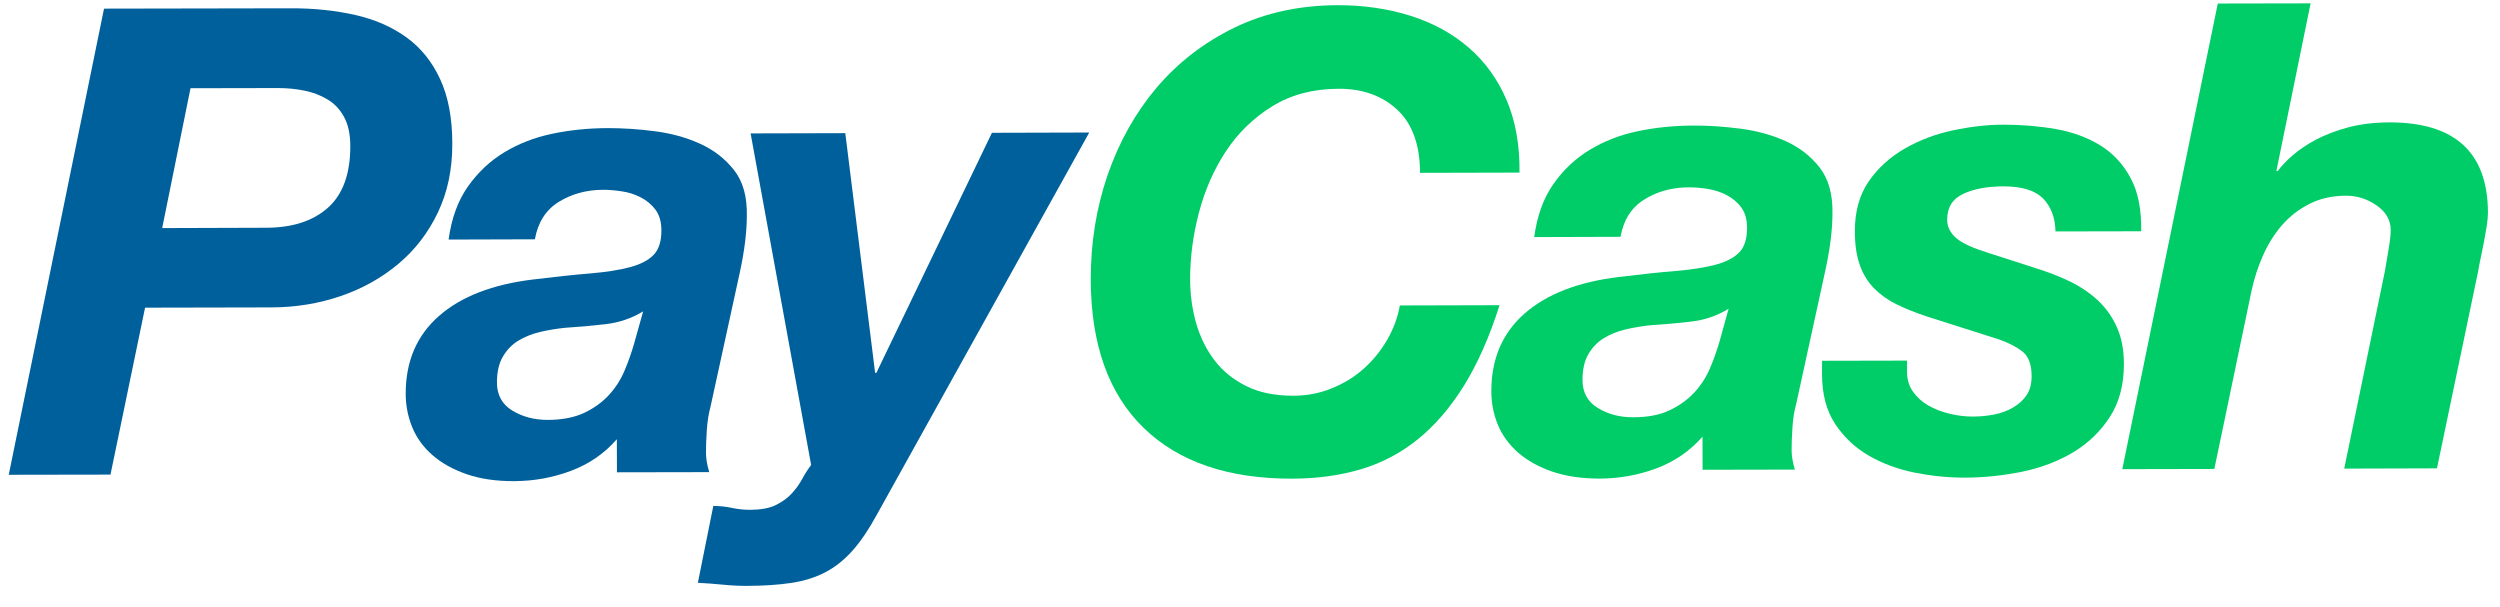
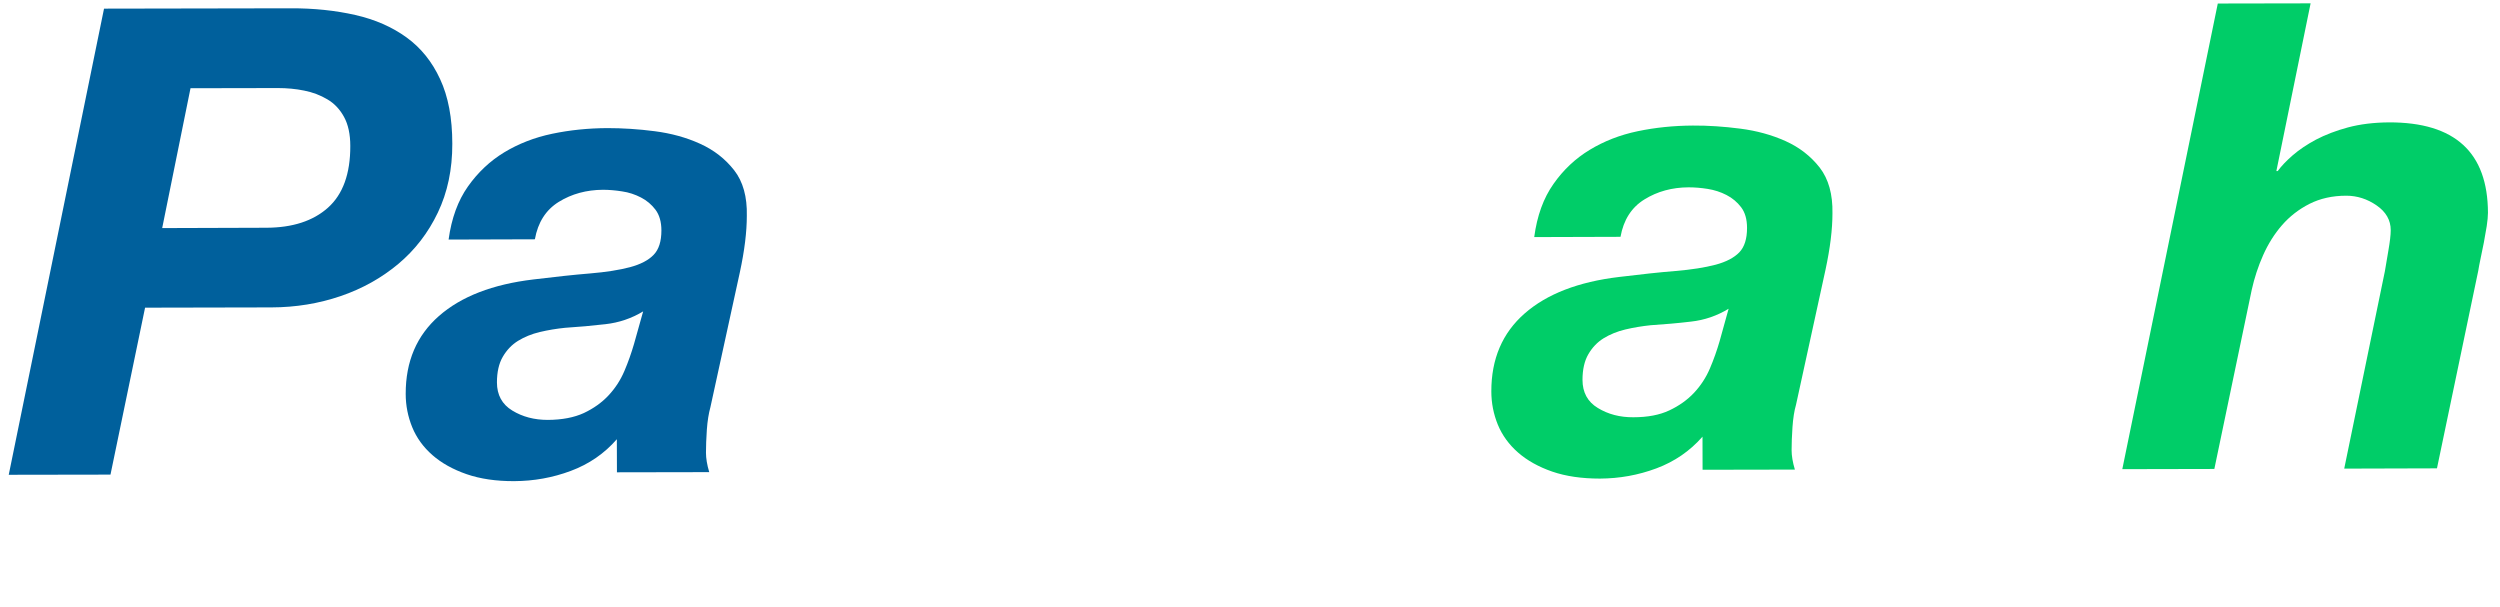
<svg xmlns="http://www.w3.org/2000/svg" width="103" height="25" viewBox="0 0 103 25" fill="none">
  <path d="M11.967 0.342C12.934 0.338 13.825 0.433 14.639 0.618C15.454 0.803 16.155 1.112 16.748 1.541C17.34 1.97 17.802 2.541 18.133 3.261C18.467 3.977 18.635 4.864 18.635 5.922C18.638 6.98 18.438 7.925 18.038 8.761C17.639 9.597 17.093 10.302 16.406 10.877C15.719 11.451 14.927 11.895 14.032 12.2C13.138 12.505 12.189 12.662 11.186 12.665L5.977 12.676L4.552 19.554L0.36 19.561L4.286 0.356L11.967 0.342ZM10.979 9.383C12.051 9.379 12.898 9.106 13.512 8.557C14.127 8.008 14.436 7.158 14.432 6.013C14.432 5.529 14.345 5.129 14.174 4.817C14.003 4.504 13.774 4.26 13.487 4.093C13.2 3.922 12.884 3.802 12.535 3.733C12.186 3.661 11.822 3.628 11.448 3.628L7.849 3.635L6.682 9.397L10.979 9.383Z" fill="#00609C" />
  <path d="M19.278 7.685C19.689 7.103 20.187 6.634 20.772 6.278C21.361 5.922 22.019 5.664 22.75 5.511C23.48 5.358 24.236 5.282 25.022 5.278C25.647 5.278 26.298 5.318 26.974 5.406C27.65 5.493 28.275 5.664 28.842 5.922C29.413 6.18 29.878 6.543 30.246 7.012C30.613 7.481 30.787 8.11 30.769 8.892C30.769 9.55 30.675 10.324 30.482 11.218L29.268 16.78C29.199 17.031 29.148 17.337 29.122 17.704C29.097 18.067 29.086 18.383 29.086 18.652C29.086 18.881 29.13 19.151 29.221 19.452L25.418 19.459L25.414 18.096C24.898 18.689 24.266 19.121 23.517 19.401C22.768 19.681 21.994 19.819 21.19 19.823C20.441 19.827 19.783 19.729 19.224 19.536C18.66 19.34 18.191 19.078 17.817 18.751C17.442 18.423 17.162 18.038 16.984 17.602C16.806 17.166 16.715 16.708 16.715 16.228C16.712 14.89 17.17 13.821 18.086 13.018C19.002 12.214 20.299 11.713 21.979 11.513C22.87 11.404 23.648 11.32 24.309 11.266C24.967 11.211 25.516 11.124 25.956 11.008C26.392 10.891 26.719 10.72 26.93 10.499C27.145 10.277 27.25 9.942 27.25 9.495C27.25 9.139 27.166 8.855 27.007 8.641C26.847 8.43 26.647 8.259 26.407 8.136C26.167 8.012 25.909 7.925 25.629 7.885C25.353 7.841 25.091 7.819 24.84 7.819C24.164 7.823 23.557 7.987 23.022 8.317C22.488 8.648 22.161 9.164 22.037 9.859L18.482 9.87C18.602 8.994 18.867 8.267 19.278 7.685ZM24.945 13.356C24.393 13.421 23.84 13.469 23.284 13.505C22.928 13.541 22.579 13.599 22.241 13.679C21.903 13.759 21.605 13.883 21.343 14.043C21.085 14.203 20.874 14.425 20.714 14.701C20.554 14.977 20.474 15.33 20.474 15.755C20.474 16.271 20.685 16.66 21.107 16.915C21.528 17.173 22.015 17.3 22.568 17.3C23.157 17.297 23.651 17.202 24.055 17.017C24.455 16.828 24.793 16.588 25.069 16.293C25.345 15.999 25.563 15.664 25.723 15.29C25.883 14.915 26.014 14.541 26.123 14.166L26.498 12.829C26.018 13.12 25.498 13.294 24.945 13.356Z" fill="#00609C" />
-   <path d="M35.135 22.673C34.797 23.055 34.422 23.357 34.015 23.571C33.608 23.785 33.139 23.934 32.612 24.015C32.085 24.094 31.467 24.138 30.755 24.138C30.435 24.138 30.104 24.123 29.766 24.087C29.428 24.054 29.09 24.029 28.752 24.011L29.388 20.845C29.639 20.845 29.889 20.87 30.147 20.924C30.405 20.979 30.66 21.005 30.911 21.005C31.354 21.001 31.714 20.935 31.98 20.801C32.245 20.666 32.463 20.506 32.634 20.317C32.801 20.132 32.947 19.928 33.059 19.718C33.172 19.507 33.296 19.318 33.419 19.158L30.925 5.496L34.826 5.486L36.055 15.363H36.106L40.868 5.471L44.877 5.46L36.12 21.215C35.8 21.804 35.473 22.288 35.135 22.673Z" fill="#00609C" />
-   <path d="M57.572 4.526C56.95 3.944 56.143 3.653 55.147 3.657C54.1 3.661 53.188 3.901 52.41 4.384C51.632 4.864 50.999 5.486 50.501 6.242C50.003 7.001 49.636 7.845 49.392 8.775C49.149 9.706 49.033 10.618 49.033 11.505C49.036 12.149 49.12 12.76 49.287 13.334C49.454 13.908 49.709 14.417 50.05 14.861C50.392 15.304 50.828 15.653 51.363 15.915C51.894 16.177 52.537 16.304 53.286 16.304C53.846 16.304 54.373 16.202 54.867 15.999C55.365 15.799 55.805 15.53 56.187 15.188C56.569 14.846 56.892 14.45 57.154 13.996C57.416 13.541 57.586 13.072 57.674 12.585L61.782 12.574C61.367 13.879 60.876 14.988 60.313 15.893C59.749 16.799 59.113 17.536 58.408 18.104C57.703 18.671 56.921 19.081 56.06 19.336C55.198 19.59 54.26 19.718 53.249 19.721C50.599 19.729 48.553 19.027 47.113 17.624C45.67 16.217 44.947 14.185 44.939 11.52C44.936 10.004 45.168 8.568 45.634 7.209C46.103 5.853 46.775 4.653 47.651 3.613C48.531 2.577 49.6 1.752 50.861 1.138C52.123 0.527 53.54 0.218 55.107 0.214C56.187 0.211 57.19 0.36 58.114 0.651C59.037 0.941 59.837 1.381 60.509 1.959C61.182 2.541 61.702 3.261 62.072 4.122C62.44 4.984 62.618 5.98 62.603 7.111L58.506 7.121C58.502 5.973 58.19 5.104 57.572 4.526Z" fill="#00CD68" />
  <path d="M64.003 7.579C64.41 6.998 64.908 6.529 65.497 6.173C66.086 5.816 66.744 5.558 67.474 5.406C68.205 5.253 68.961 5.177 69.746 5.173C70.372 5.169 71.022 5.213 71.698 5.3C72.375 5.387 73 5.558 73.571 5.816C74.141 6.074 74.607 6.438 74.974 6.907C75.337 7.38 75.512 8.005 75.497 8.79C75.497 9.448 75.403 10.222 75.21 11.117L73.996 16.675C73.923 16.926 73.876 17.231 73.85 17.598C73.825 17.965 73.814 18.282 73.814 18.547C73.814 18.776 73.858 19.045 73.949 19.347L70.146 19.354L70.143 17.991C69.626 18.58 68.994 19.016 68.245 19.296C67.496 19.576 66.722 19.714 65.918 19.718C65.169 19.718 64.512 19.623 63.952 19.43C63.388 19.234 62.919 18.972 62.545 18.645C62.17 18.318 61.891 17.933 61.712 17.5C61.534 17.064 61.443 16.606 61.443 16.126C61.44 14.788 61.898 13.719 62.814 12.916C63.73 12.113 65.028 11.611 66.707 11.411C67.598 11.302 68.376 11.218 69.037 11.164C69.695 11.109 70.244 11.022 70.684 10.906C71.121 10.789 71.444 10.618 71.659 10.397C71.873 10.175 71.978 9.837 71.978 9.393C71.978 9.037 71.898 8.754 71.735 8.539C71.575 8.328 71.371 8.157 71.131 8.034C70.891 7.91 70.633 7.827 70.357 7.783C70.081 7.739 69.819 7.718 69.568 7.718C68.892 7.721 68.285 7.885 67.751 8.216C67.216 8.546 66.889 9.063 66.765 9.757L63.21 9.768C63.327 8.888 63.592 8.161 64.003 7.579ZM69.67 13.25C69.117 13.316 68.565 13.363 68.009 13.399C67.652 13.436 67.303 13.494 66.965 13.574C66.627 13.654 66.329 13.778 66.067 13.938C65.809 14.098 65.599 14.319 65.439 14.595C65.279 14.872 65.199 15.224 65.199 15.65C65.199 16.166 65.409 16.555 65.831 16.809C66.253 17.067 66.74 17.195 67.293 17.191C67.881 17.191 68.379 17.097 68.779 16.907C69.179 16.718 69.517 16.479 69.794 16.184C70.07 15.89 70.288 15.555 70.448 15.181C70.608 14.806 70.739 14.432 70.848 14.057L71.219 12.72C70.742 13.011 70.223 13.189 69.67 13.25Z" fill="#00CD68" />
-   <path d="M84.164 8.168C83.833 7.841 83.295 7.678 82.546 7.678C81.866 7.681 81.31 7.783 80.877 7.99C80.441 8.197 80.223 8.55 80.223 9.048C80.223 9.35 80.354 9.608 80.612 9.822C80.87 10.037 81.321 10.237 81.961 10.433L83.858 11.044C84.375 11.204 84.851 11.389 85.291 11.6C85.727 11.815 86.112 12.076 86.443 12.385C86.774 12.698 87.032 13.065 87.221 13.494C87.41 13.923 87.505 14.417 87.505 14.988C87.508 15.842 87.316 16.57 86.934 17.166C86.552 17.762 86.05 18.249 85.429 18.627C84.804 19.001 84.102 19.27 83.317 19.434C82.532 19.594 81.739 19.678 80.936 19.678C80.26 19.681 79.573 19.608 78.874 19.47C78.18 19.329 77.551 19.096 76.988 18.769C76.424 18.442 75.966 18.005 75.606 17.464C75.25 16.922 75.068 16.242 75.068 15.424V14.864L78.569 14.857V15.308C78.569 15.628 78.649 15.901 78.813 16.133C78.973 16.362 79.183 16.555 79.442 16.704C79.7 16.853 79.994 16.969 80.325 17.046C80.656 17.126 80.983 17.166 81.303 17.162C81.586 17.162 81.874 17.133 82.157 17.078C82.441 17.024 82.699 16.929 82.931 16.795C83.16 16.66 83.35 16.493 83.491 16.286C83.633 16.082 83.702 15.817 83.702 15.497C83.702 15.017 83.575 14.679 83.324 14.483C83.073 14.287 82.746 14.119 82.335 13.977L79.42 13.05C78.94 12.891 78.515 12.723 78.151 12.545C77.784 12.367 77.475 12.145 77.213 11.88C76.955 11.615 76.755 11.295 76.624 10.92C76.49 10.546 76.421 10.084 76.421 9.532C76.417 8.714 76.61 8.027 76.991 7.474C77.373 6.921 77.868 6.471 78.475 6.122C79.082 5.773 79.743 5.522 80.467 5.369C81.19 5.217 81.877 5.137 82.539 5.137C83.284 5.137 84.007 5.195 84.706 5.318C85.4 5.442 86.01 5.667 86.538 5.994C87.065 6.322 87.479 6.769 87.784 7.34C88.09 7.907 88.232 8.637 88.217 9.528L84.687 9.535C84.673 8.957 84.495 8.499 84.164 8.168Z" fill="#00CD68" />
  <path d="M95.197 0.138L93.786 7.049H93.841C93.983 6.852 94.19 6.634 94.455 6.402C94.724 6.169 95.048 5.951 95.422 5.751C95.797 5.555 96.237 5.384 96.738 5.249C97.24 5.115 97.803 5.046 98.432 5.042C101.14 5.035 102.496 6.278 102.504 8.765C102.504 8.906 102.486 9.092 102.453 9.317C102.416 9.539 102.376 9.768 102.333 10.001C102.289 10.233 102.242 10.451 102.198 10.659C102.155 10.866 102.122 11.033 102.104 11.156L100.403 19.296L96.582 19.307L98.258 11.171C98.29 10.957 98.341 10.669 98.403 10.313C98.465 9.957 98.498 9.677 98.498 9.481C98.498 9.07 98.301 8.728 97.916 8.463C97.531 8.197 97.113 8.063 96.665 8.063C96.091 8.063 95.586 8.179 95.146 8.401C94.706 8.626 94.332 8.917 94.019 9.277C93.706 9.637 93.448 10.048 93.241 10.513C93.034 10.978 92.881 11.451 92.772 11.938L91.231 19.321L87.439 19.329L91.373 0.145L95.197 0.138Z" fill="#00CD68" />
</svg>